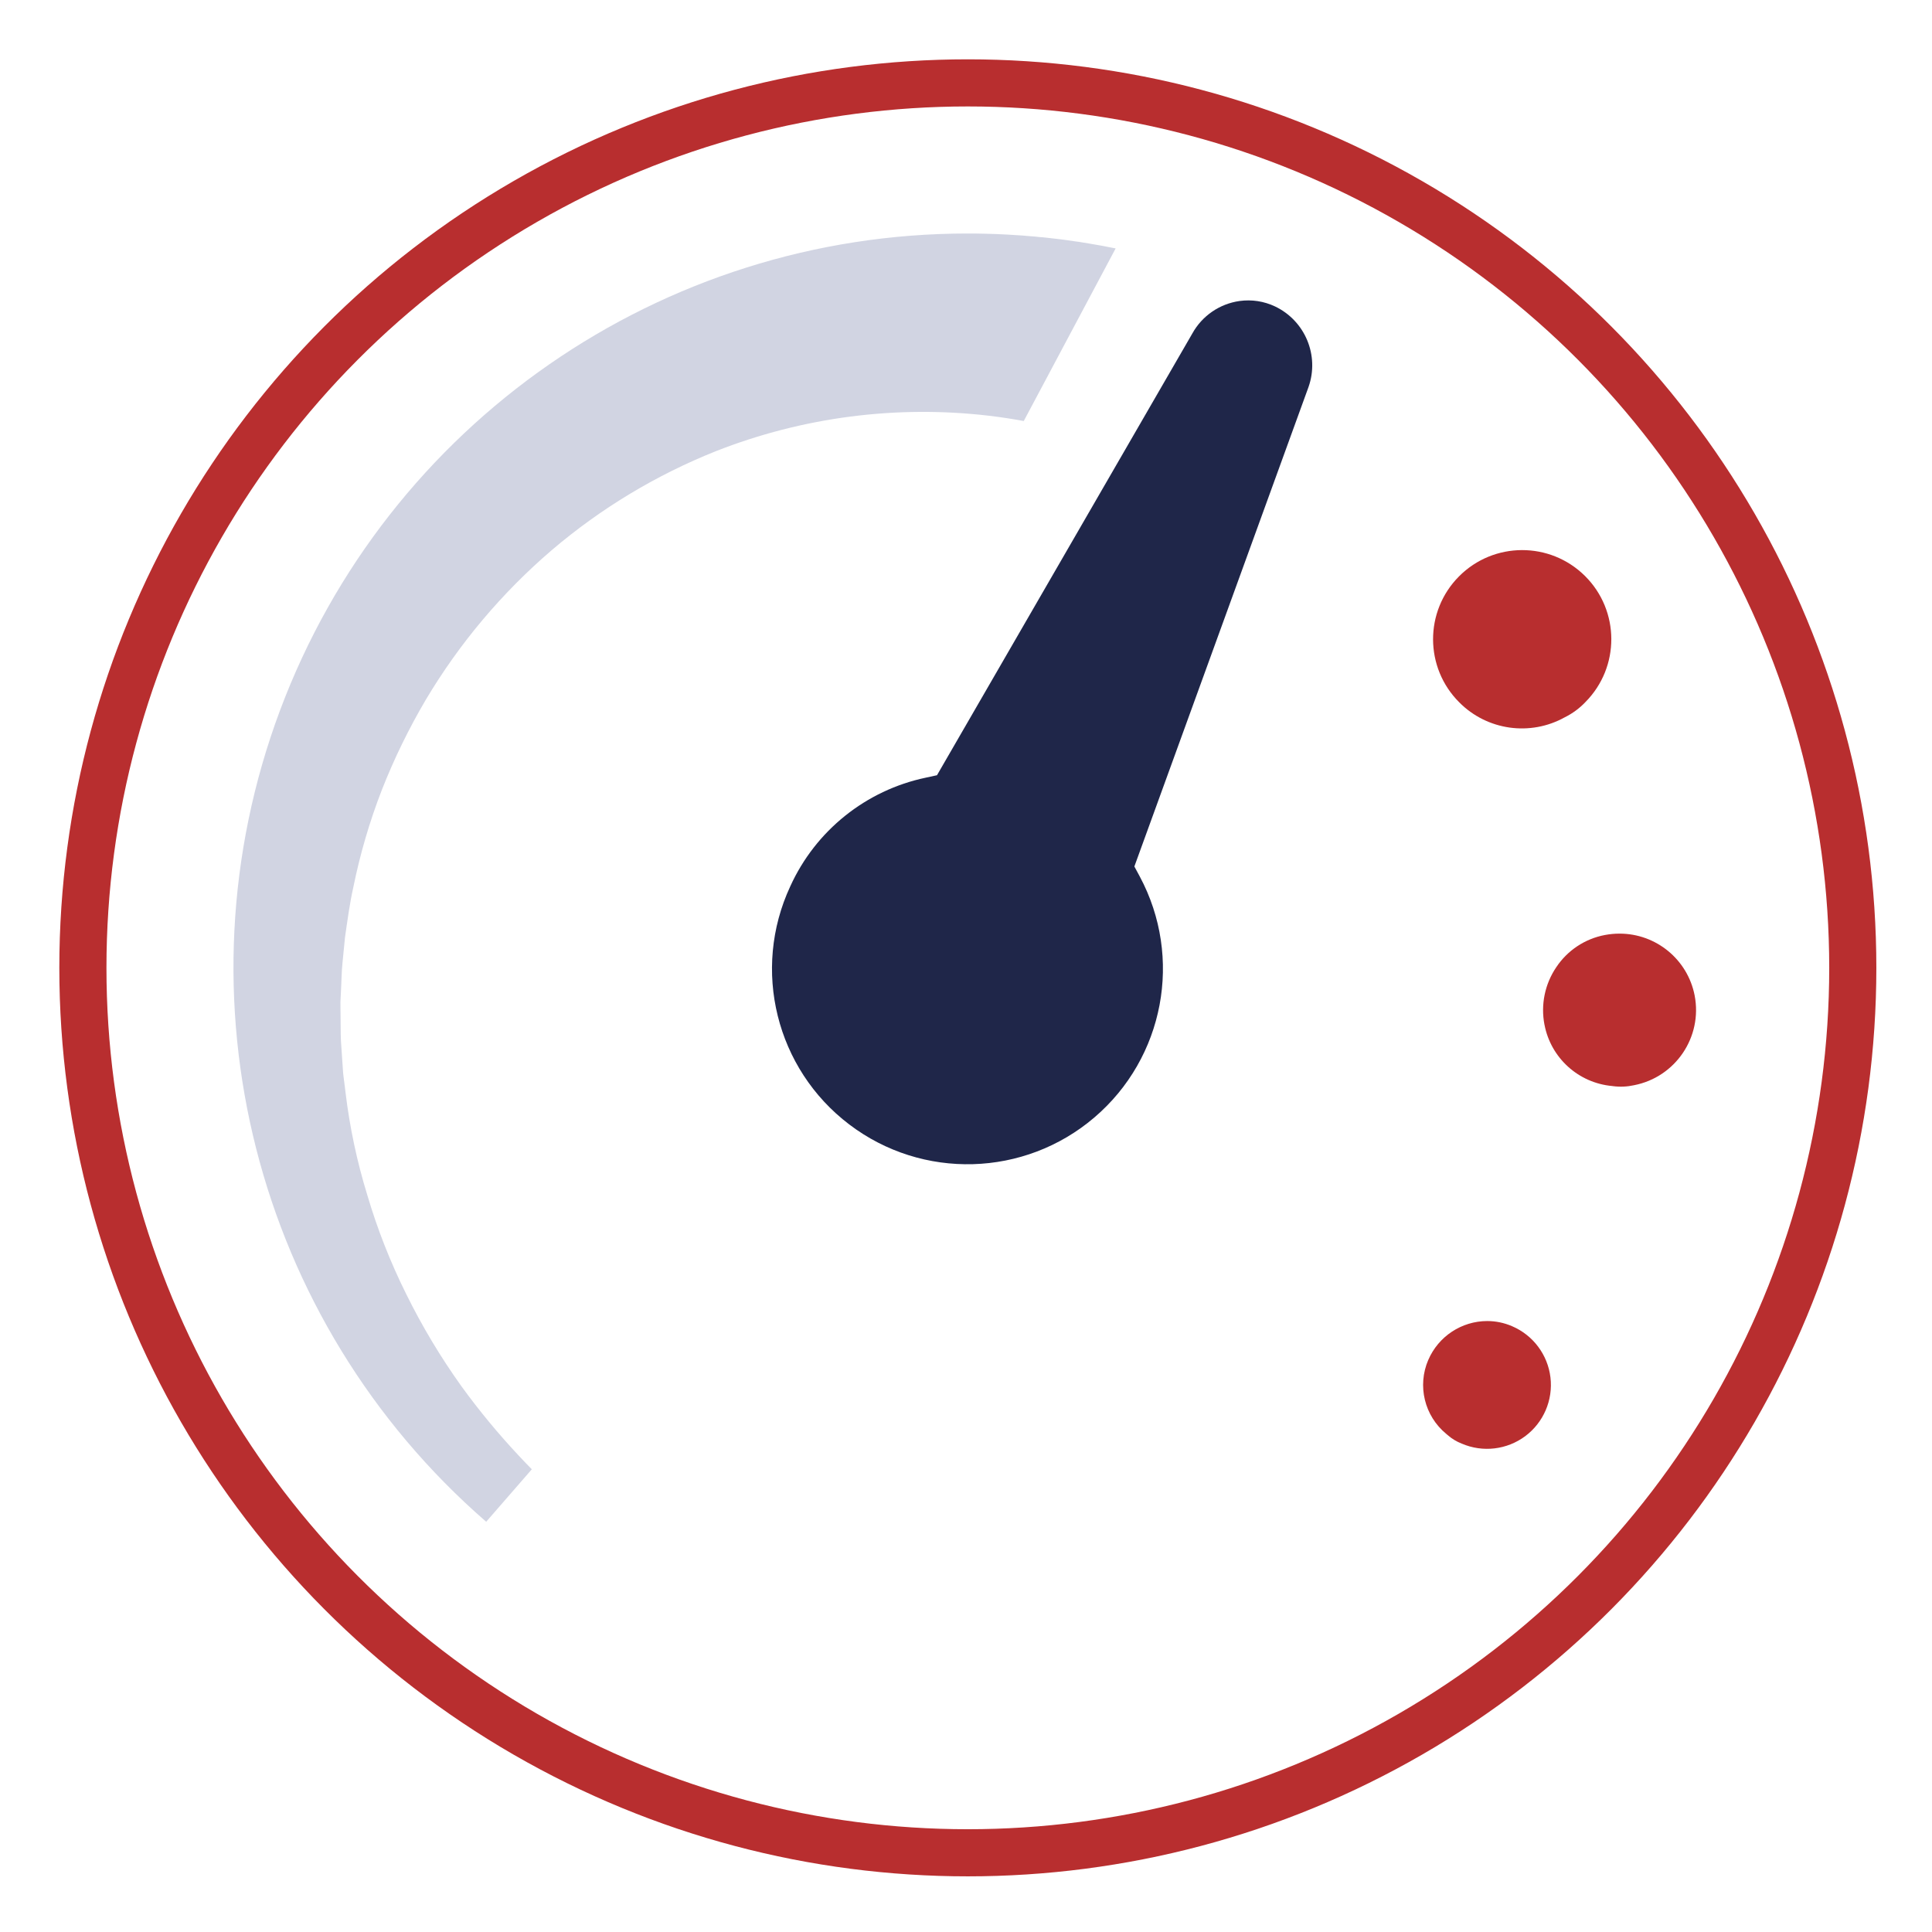
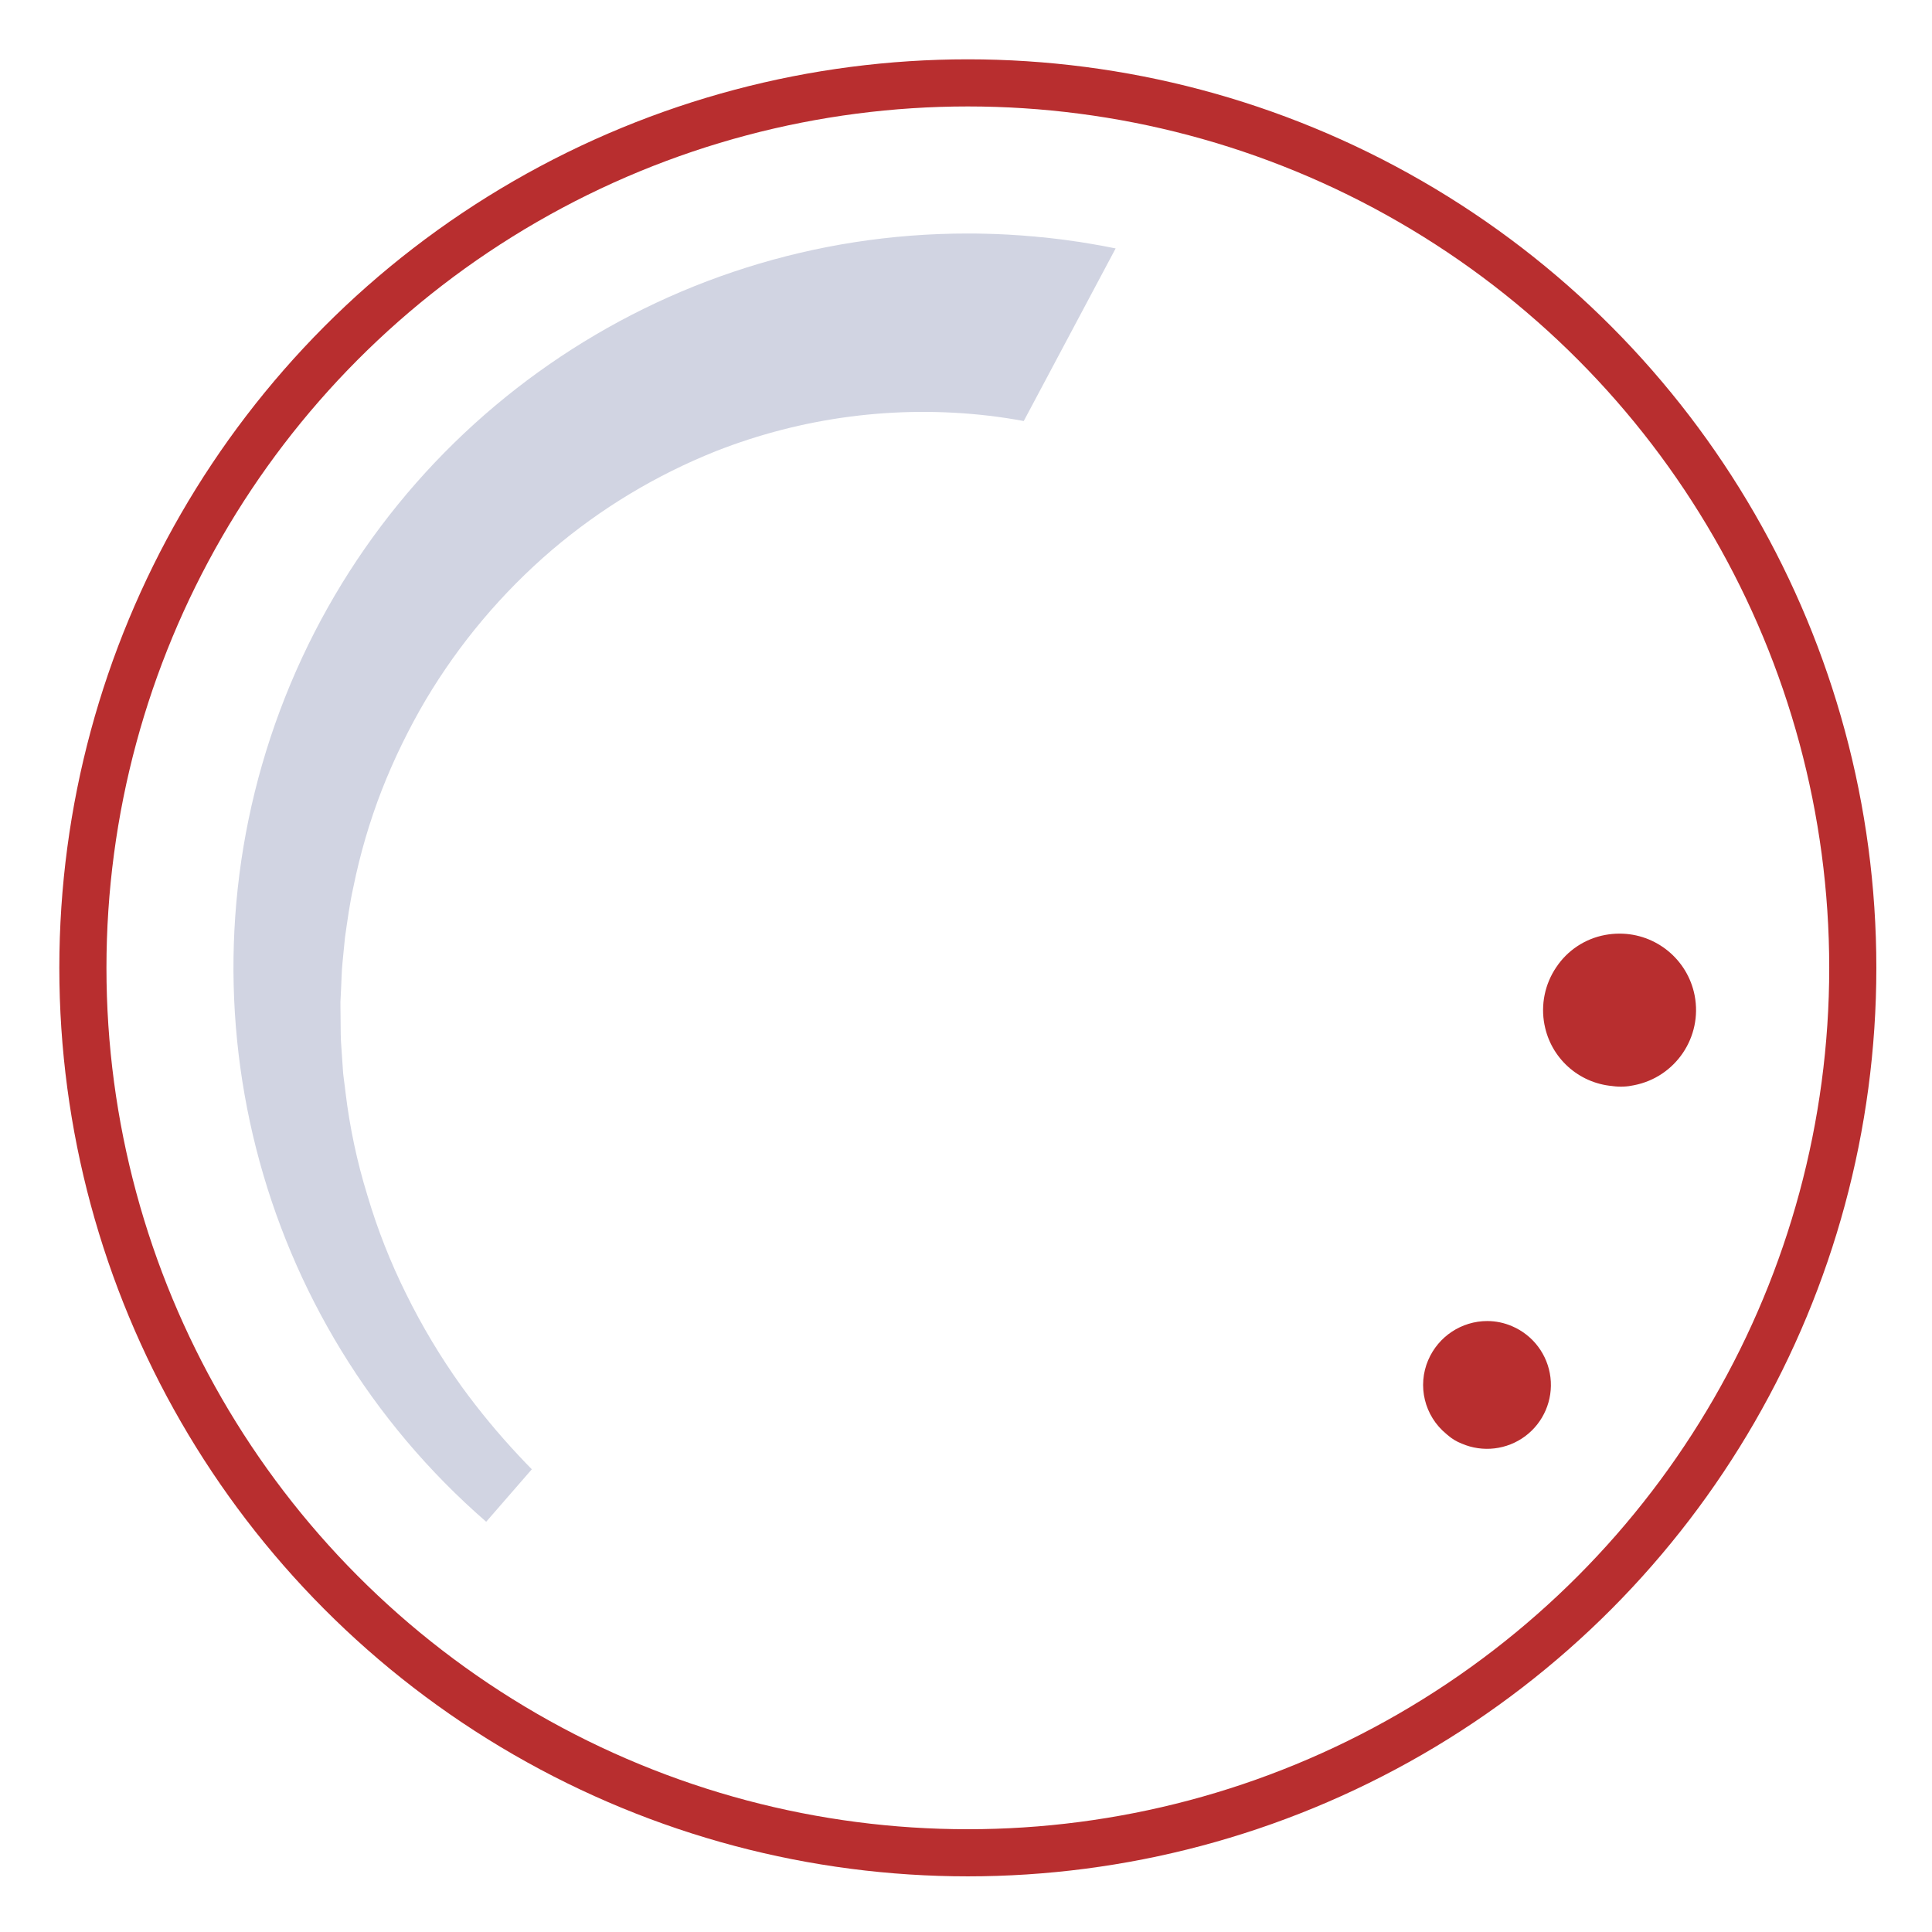
<svg xmlns="http://www.w3.org/2000/svg" width="82" height="82" viewBox="0 0 82 82">
  <style>svg{stroke:#000;stroke-linecap:round;stroke-linejoin:round;fill:#fff;fill-rule:evenodd;font-family:Roboto;font-size:14px;text-anchor:middle;}svg text{paint-order:stroke;white-space:pre;}svg .Text\.cls{stroke:none;}</style>
  <g>
    <g>
      <g transform="translate(9.909 9.911)">
        <path d="M 32.074 7.735 Q 32.813 7.823 33.542 7.959 L 37.44 0.637 L 37.44 0.632 C 37.362 0.617 37.285 0.601 37.207 0.587 C 37.105 0.565 37.001 0.544 36.896 0.526 C 36.869 0.52 36.84 0.514 36.813 0.511 C 36.668 0.483 36.524 0.458 36.379 0.436 C 36.269 0.415 36.159 0.397 36.047 0.381 C 35.95 0.364 35.854 0.348 35.757 0.338 C 35.605 0.313 35.45 0.292 35.294 0.271 C 35.195 0.258 35.093 0.244 34.992 0.233 C 34.828 0.212 34.667 0.193 34.504 0.177 C 34.41 0.166 34.313 0.156 34.217 0.151 C 34.067 0.135 33.917 0.118 33.767 0.11 C 33.676 0.099 33.582 0.091 33.491 0.086 Q 33.169 0.062 32.848 0.045 C 32.816 0.043 32.784 0.041 32.754 0.041 C 32.495 0.027 32.232 0.016 31.972 0.011 C 31.704 0.003 31.436 0 31.168 0 C 18.166 -0.005 6.528 8.066 1.974 20.245 C -2.579 32.424 0.91 46.15 10.726 54.677 L 10.729 54.674 L 12.663 52.45 C 12.476 52.26 12.293 52.07 12.111 51.874 C 11.238 50.943 10.425 49.959 9.676 48.927 C 8.79 47.688 8.005 46.379 7.332 45.013 C 6.661 43.665 6.109 42.261 5.682 40.817 C 5.244 39.397 4.935 37.94 4.757 36.463 C 4.72 36.097 4.65 35.735 4.636 35.365 L 4.561 34.264 C 4.545 33.897 4.553 33.527 4.545 33.163 C 4.545 32.978 4.537 32.796 4.54 32.613 L 4.567 32.065 C 4.588 31.697 4.588 31.333 4.626 30.968 L 4.733 29.88 C 4.837 29.16 4.931 28.442 5.089 27.738 C 5.375 26.331 5.779 24.952 6.298 23.615 C 6.816 22.296 7.438 21.021 8.157 19.799 C 9.585 17.398 11.396 15.247 13.518 13.431 C 15.592 11.665 17.941 10.25 20.471 9.24 C 24.155 7.791 28.141 7.273 32.074 7.735 Z" fill="#d1d4e2" fill-opacity="1" fill-rule="nonzero" stroke="none" stroke-linecap="butt" stroke-linejoin="miter" stroke-width="1" />
      </g>
      <g transform="translate(32.766 12.75)">
-         <path d="M 21.348 0.255 C 20.881 0.034 20.36 -0.045 19.848 0.025 C 18.999 0.144 18.257 0.653 17.841 1.403 L 7.003 20.153 L 6.53 20.256 C 3.986 20.791 1.849 22.504 0.775 24.87 C -0.871 28.408 0.17 32.613 3.276 34.973 C 6.382 37.334 10.714 37.211 13.681 34.68 C 16.649 32.148 17.451 27.89 15.609 24.451 L 15.38 24.026 L 22.773 3.672 C 23.241 2.336 22.626 0.863 21.348 0.255 Z" fill="#1f2649" fill-opacity="1" fill-rule="nonzero" stroke="none" stroke-linecap="butt" stroke-linejoin="miter" stroke-width="1" />
-       </g>
+         </g>
      <g transform="translate(60.824 23.348)">
-         <path d="M 5.592 7.095 C 5.919 6.933 6.215 6.715 6.466 6.45 C 7.938 4.967 7.931 2.573 6.45 1.1 C 4.967 -0.373 2.573 -0.366 1.1 1.116 C -0.373 2.598 -0.366 4.993 1.116 6.466 C 2.298 7.654 4.128 7.911 5.592 7.095 Z" fill="#b82e2f" fill-opacity="1" fill-rule="nonzero" stroke="none" stroke-linecap="butt" stroke-linejoin="miter" stroke-width="1" />
-       </g>
+         </g>
      <g transform="translate(65.493 39.626)">
        <path d="M 6.433 2.625 C 6.136 1.099 4.796 -0.003 3.241 0 C 3.034 0 2.828 0.02 2.625 0.058 C 1.78 0.217 1.035 0.71 0.559 1.427 C 0.075 2.14 -0.105 3.019 0.059 3.866 L 0.06 3.867 C 0.329 5.277 1.5 6.337 2.93 6.468 L 2.966 6.473 C 3.266 6.513 3.568 6.499 3.862 6.434 C 5.623 6.09 6.773 4.387 6.433 2.625 Z" fill="#b82e2f" fill-opacity="1" fill-rule="nonzero" stroke="none" stroke-linecap="butt" stroke-linejoin="miter" stroke-width="1" />
      </g>
      <g transform="translate(60.401 56.069)">
        <path d="M 3.778 0.22 C 3.444 0.075 3.083 0 2.719 0 C 1.632 0.003 0.65 0.651 0.22 1.65 L 0.219 1.65 C -0.254 2.749 0.057 4.027 0.98 4.787 L 1.037 4.836 C 1.215 4.993 1.419 5.117 1.641 5.203 C 2.531 5.586 3.558 5.465 4.335 4.886 C 5.112 4.305 5.52 3.354 5.405 2.392 C 5.29 1.43 4.669 0.601 3.778 0.22 Z" fill="#b82e2f" fill-opacity="1" fill-rule="nonzero" stroke="none" stroke-linecap="butt" stroke-linejoin="miter" stroke-width="1" />
      </g>
    </g>
  </g>
  <ellipse cx="37.56" cy="37.56" fill="none" fill-opacity="0" rx="37.56" ry="37.56" stroke="#b82e2f" stroke-width="2" transform="translate(3.518 3.518)" />
</svg>